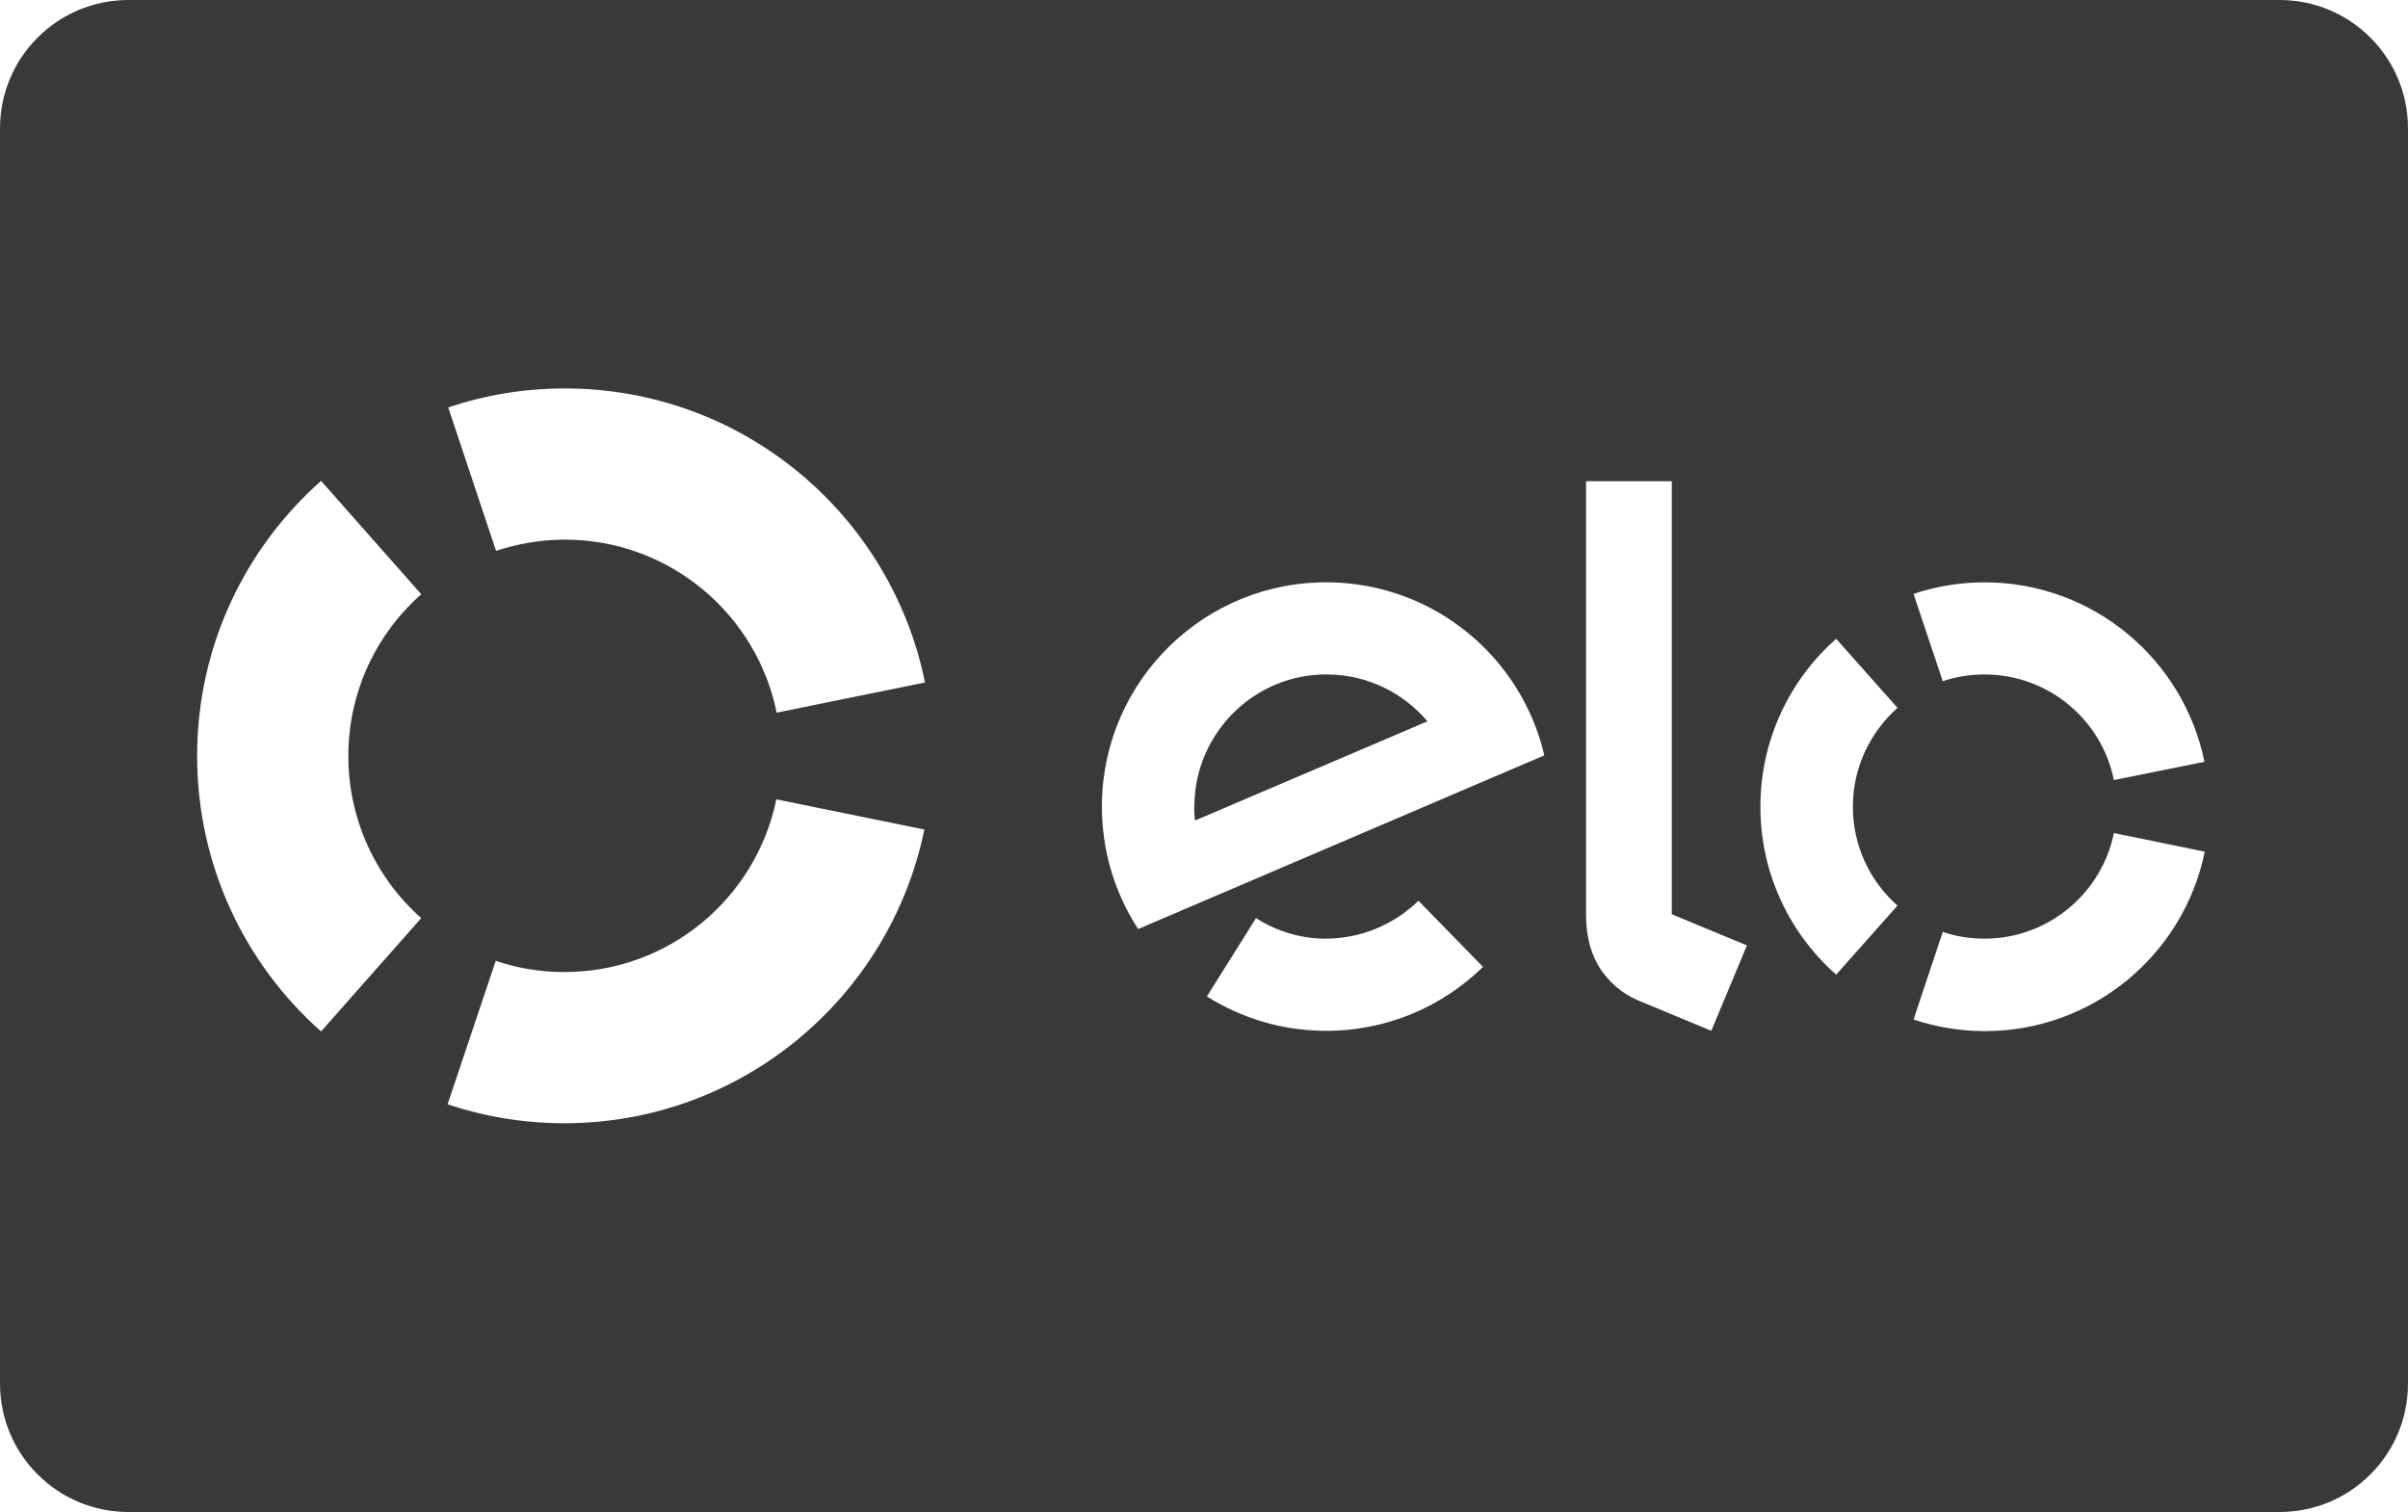
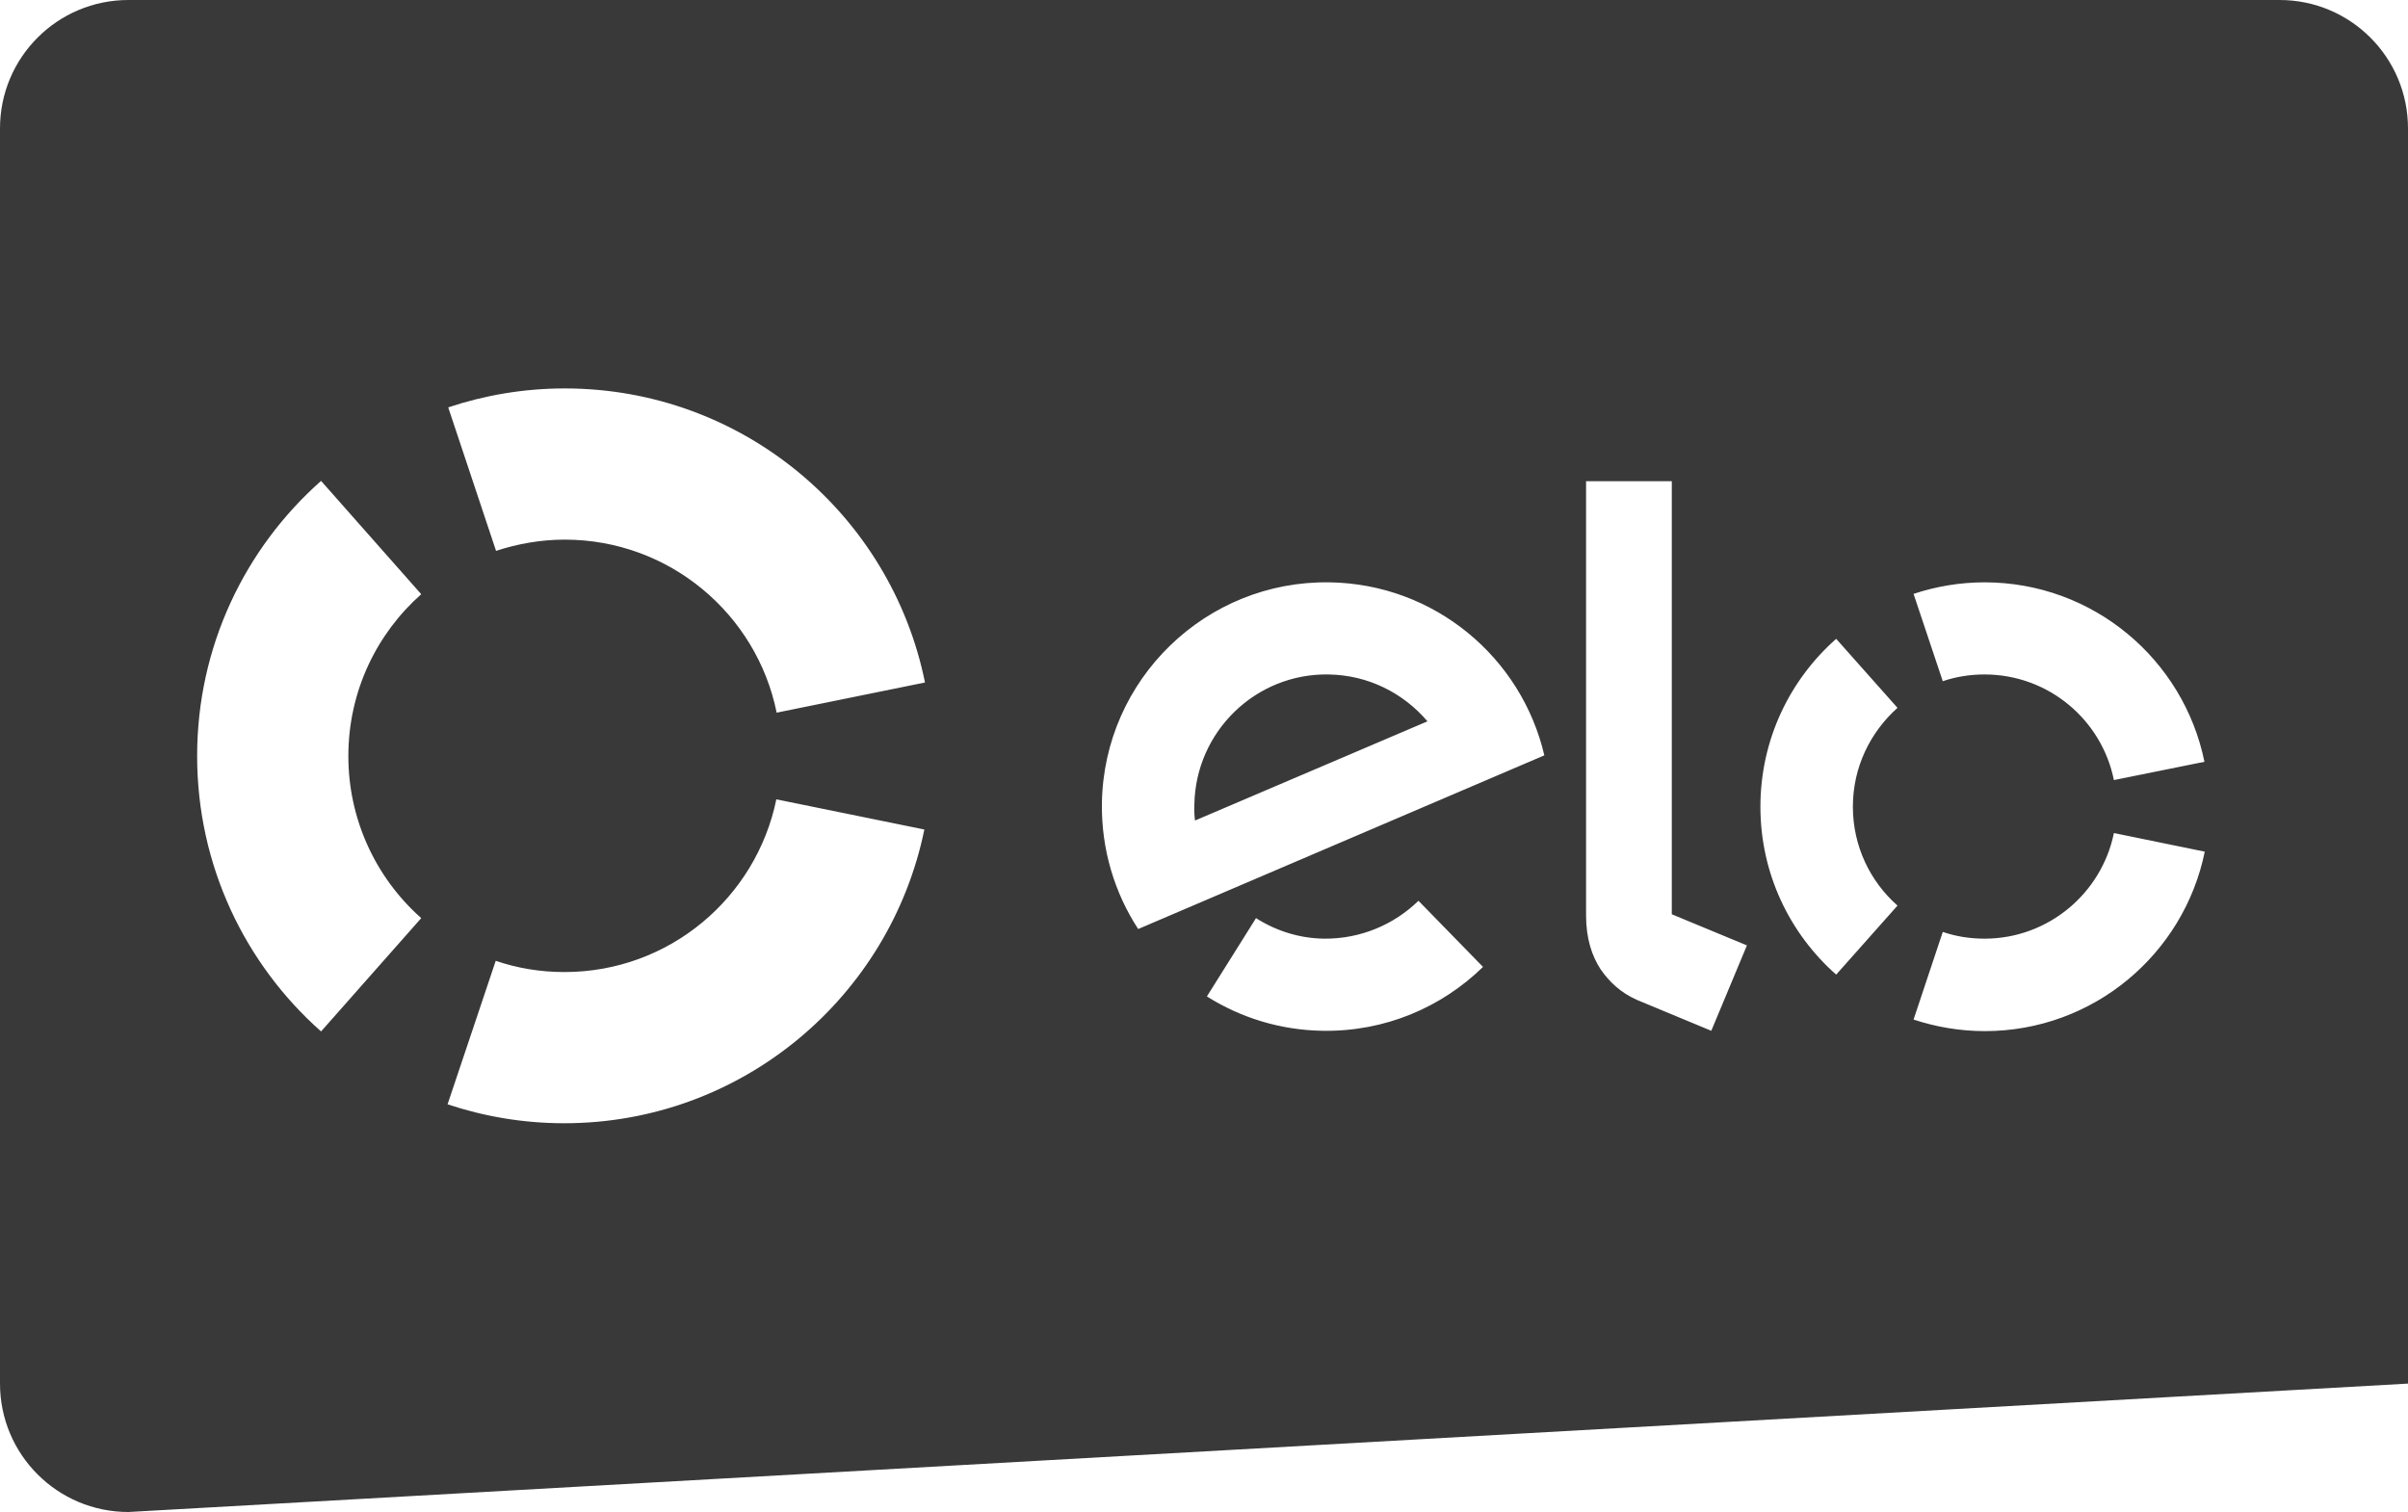
<svg xmlns="http://www.w3.org/2000/svg" width="750" height="471" viewBox="0 0 750 471" version="1.1">
  <desc>Created with Sketch.</desc>
  <defs />
  <g id="Page-1" stroke="none" stroke-width="1" fill="none" fill-rule="evenodd">
-     <path d="M0,40 C0,17.9 17.9,0 40,0 L710,0 C732.1,0 750,17.9 750,40 L750,431 C750,453.1 732.1,471 710,471 L40,471 C17.9,471 0,453.1 0,431 L0,40 Z M154.5,171.6 C161.2,169.4 168.4,168.1 175.9,168.1 C208.5,168.1 235.7,191.3 241.9,222 L288.1,212.6 C277.5,160.3 231.3,121 175.9,121 C163.2,121 151,123.1 139.6,126.9 L154.5,171.6 Z M100,321.3 L131.2,286 C116.741,273.201 108.474,254.81 108.5,235.5 C108.5,215.4 117.3,197.4 131.2,185.1 L100,149.8 C76.3,170.8 61.4,201.4 61.4,235.5 C61.4,269.6 76.3,300.3 100,321.3 Z M241.8,249 C235.5,279.7 208.4,302.8 175.8,302.8 C168.3,302.8 161.1,301.6 154.4,299.3 L139.4,344 C150.8,347.8 163,349.9 175.7,349.9 C231.1,349.9 277.2,310.6 287.9,258.4 L241.8,249 Z M441.8,280.6 C434.2,288 423.8,292.5 412.4,292.4 C404.6,292.3 397.3,289.9 391.2,286 L375.9,310.4 C386.4,317 398.7,320.9 412,321.1 C431.4,321.4 449,313.8 461.9,301.2 L441.8,280.6 Z M414.1,181.4 C375.6,180.8 343.8,211.6 343.2,250.2 C343,264.7 347.2,278.2 354.5,289.4 L481,235.3 C473.9,204.8 446.8,181.9 414.1,181.4 Z M372.2,255.6 C372,254 371.9,252.3 372,250.6 C372.4,227.9 391.1,209.7 413.8,210.1 C426.2,210.3 437.1,215.9 444.6,224.7 L372.2,255.6 Z M520.7,149.9 L494,149.9 L494,285.2 C494,292.5 495.9,297.9 498.5,301.9 C501.2,305.8 504.7,309.2 509.9,311.5 L533,321.1 L544.1,294.5 L520.7,284.8 L520.7,149.9 Z M605.1,212.2 C609.2,210.8 613.6,210.1 618.1,210.1 C638,210.1 654.6,224.2 658.4,243 L686.6,237.3 C680.1,205.4 651.9,181.4 618.1,181.4 C610.4,181.4 602.9,182.7 596,185 L605.1,212.2 Z M571.9,303.6 L591,282.1 C582.5,274.6 577.1,263.6 577.1,251.3 C577.1,239 582.5,228.1 591,220.5 L571.9,199 C557.4,211.8 548.3,230.5 548.3,251.3 C548.3,272.1 557.4,290.8 571.9,303.6 Z M658.4,259.5 C654.6,278.2 638,292.4 618.1,292.4 C613.5,292.4 609.2,291.7 605.1,290.3 L596,317.6 C603,319.9 610.4,321.2 618.2,321.2 C652,321.2 680.2,297.2 686.7,265.3 L658.4,259.5 Z" id="elo" fill="#393939" fill-rule="nonzero" />
+     <path d="M0,40 C0,17.9 17.9,0 40,0 L710,0 C732.1,0 750,17.9 750,40 L750,431 L40,471 C17.9,471 0,453.1 0,431 L0,40 Z M154.5,171.6 C161.2,169.4 168.4,168.1 175.9,168.1 C208.5,168.1 235.7,191.3 241.9,222 L288.1,212.6 C277.5,160.3 231.3,121 175.9,121 C163.2,121 151,123.1 139.6,126.9 L154.5,171.6 Z M100,321.3 L131.2,286 C116.741,273.201 108.474,254.81 108.5,235.5 C108.5,215.4 117.3,197.4 131.2,185.1 L100,149.8 C76.3,170.8 61.4,201.4 61.4,235.5 C61.4,269.6 76.3,300.3 100,321.3 Z M241.8,249 C235.5,279.7 208.4,302.8 175.8,302.8 C168.3,302.8 161.1,301.6 154.4,299.3 L139.4,344 C150.8,347.8 163,349.9 175.7,349.9 C231.1,349.9 277.2,310.6 287.9,258.4 L241.8,249 Z M441.8,280.6 C434.2,288 423.8,292.5 412.4,292.4 C404.6,292.3 397.3,289.9 391.2,286 L375.9,310.4 C386.4,317 398.7,320.9 412,321.1 C431.4,321.4 449,313.8 461.9,301.2 L441.8,280.6 Z M414.1,181.4 C375.6,180.8 343.8,211.6 343.2,250.2 C343,264.7 347.2,278.2 354.5,289.4 L481,235.3 C473.9,204.8 446.8,181.9 414.1,181.4 Z M372.2,255.6 C372,254 371.9,252.3 372,250.6 C372.4,227.9 391.1,209.7 413.8,210.1 C426.2,210.3 437.1,215.9 444.6,224.7 L372.2,255.6 Z M520.7,149.9 L494,149.9 L494,285.2 C494,292.5 495.9,297.9 498.5,301.9 C501.2,305.8 504.7,309.2 509.9,311.5 L533,321.1 L544.1,294.5 L520.7,284.8 L520.7,149.9 Z M605.1,212.2 C609.2,210.8 613.6,210.1 618.1,210.1 C638,210.1 654.6,224.2 658.4,243 L686.6,237.3 C680.1,205.4 651.9,181.4 618.1,181.4 C610.4,181.4 602.9,182.7 596,185 L605.1,212.2 Z M571.9,303.6 L591,282.1 C582.5,274.6 577.1,263.6 577.1,251.3 C577.1,239 582.5,228.1 591,220.5 L571.9,199 C557.4,211.8 548.3,230.5 548.3,251.3 C548.3,272.1 557.4,290.8 571.9,303.6 Z M658.4,259.5 C654.6,278.2 638,292.4 618.1,292.4 C613.5,292.4 609.2,291.7 605.1,290.3 L596,317.6 C603,319.9 610.4,321.2 618.2,321.2 C652,321.2 680.2,297.2 686.7,265.3 L658.4,259.5 Z" id="elo" fill="#393939" fill-rule="nonzero" />
  </g>
</svg>